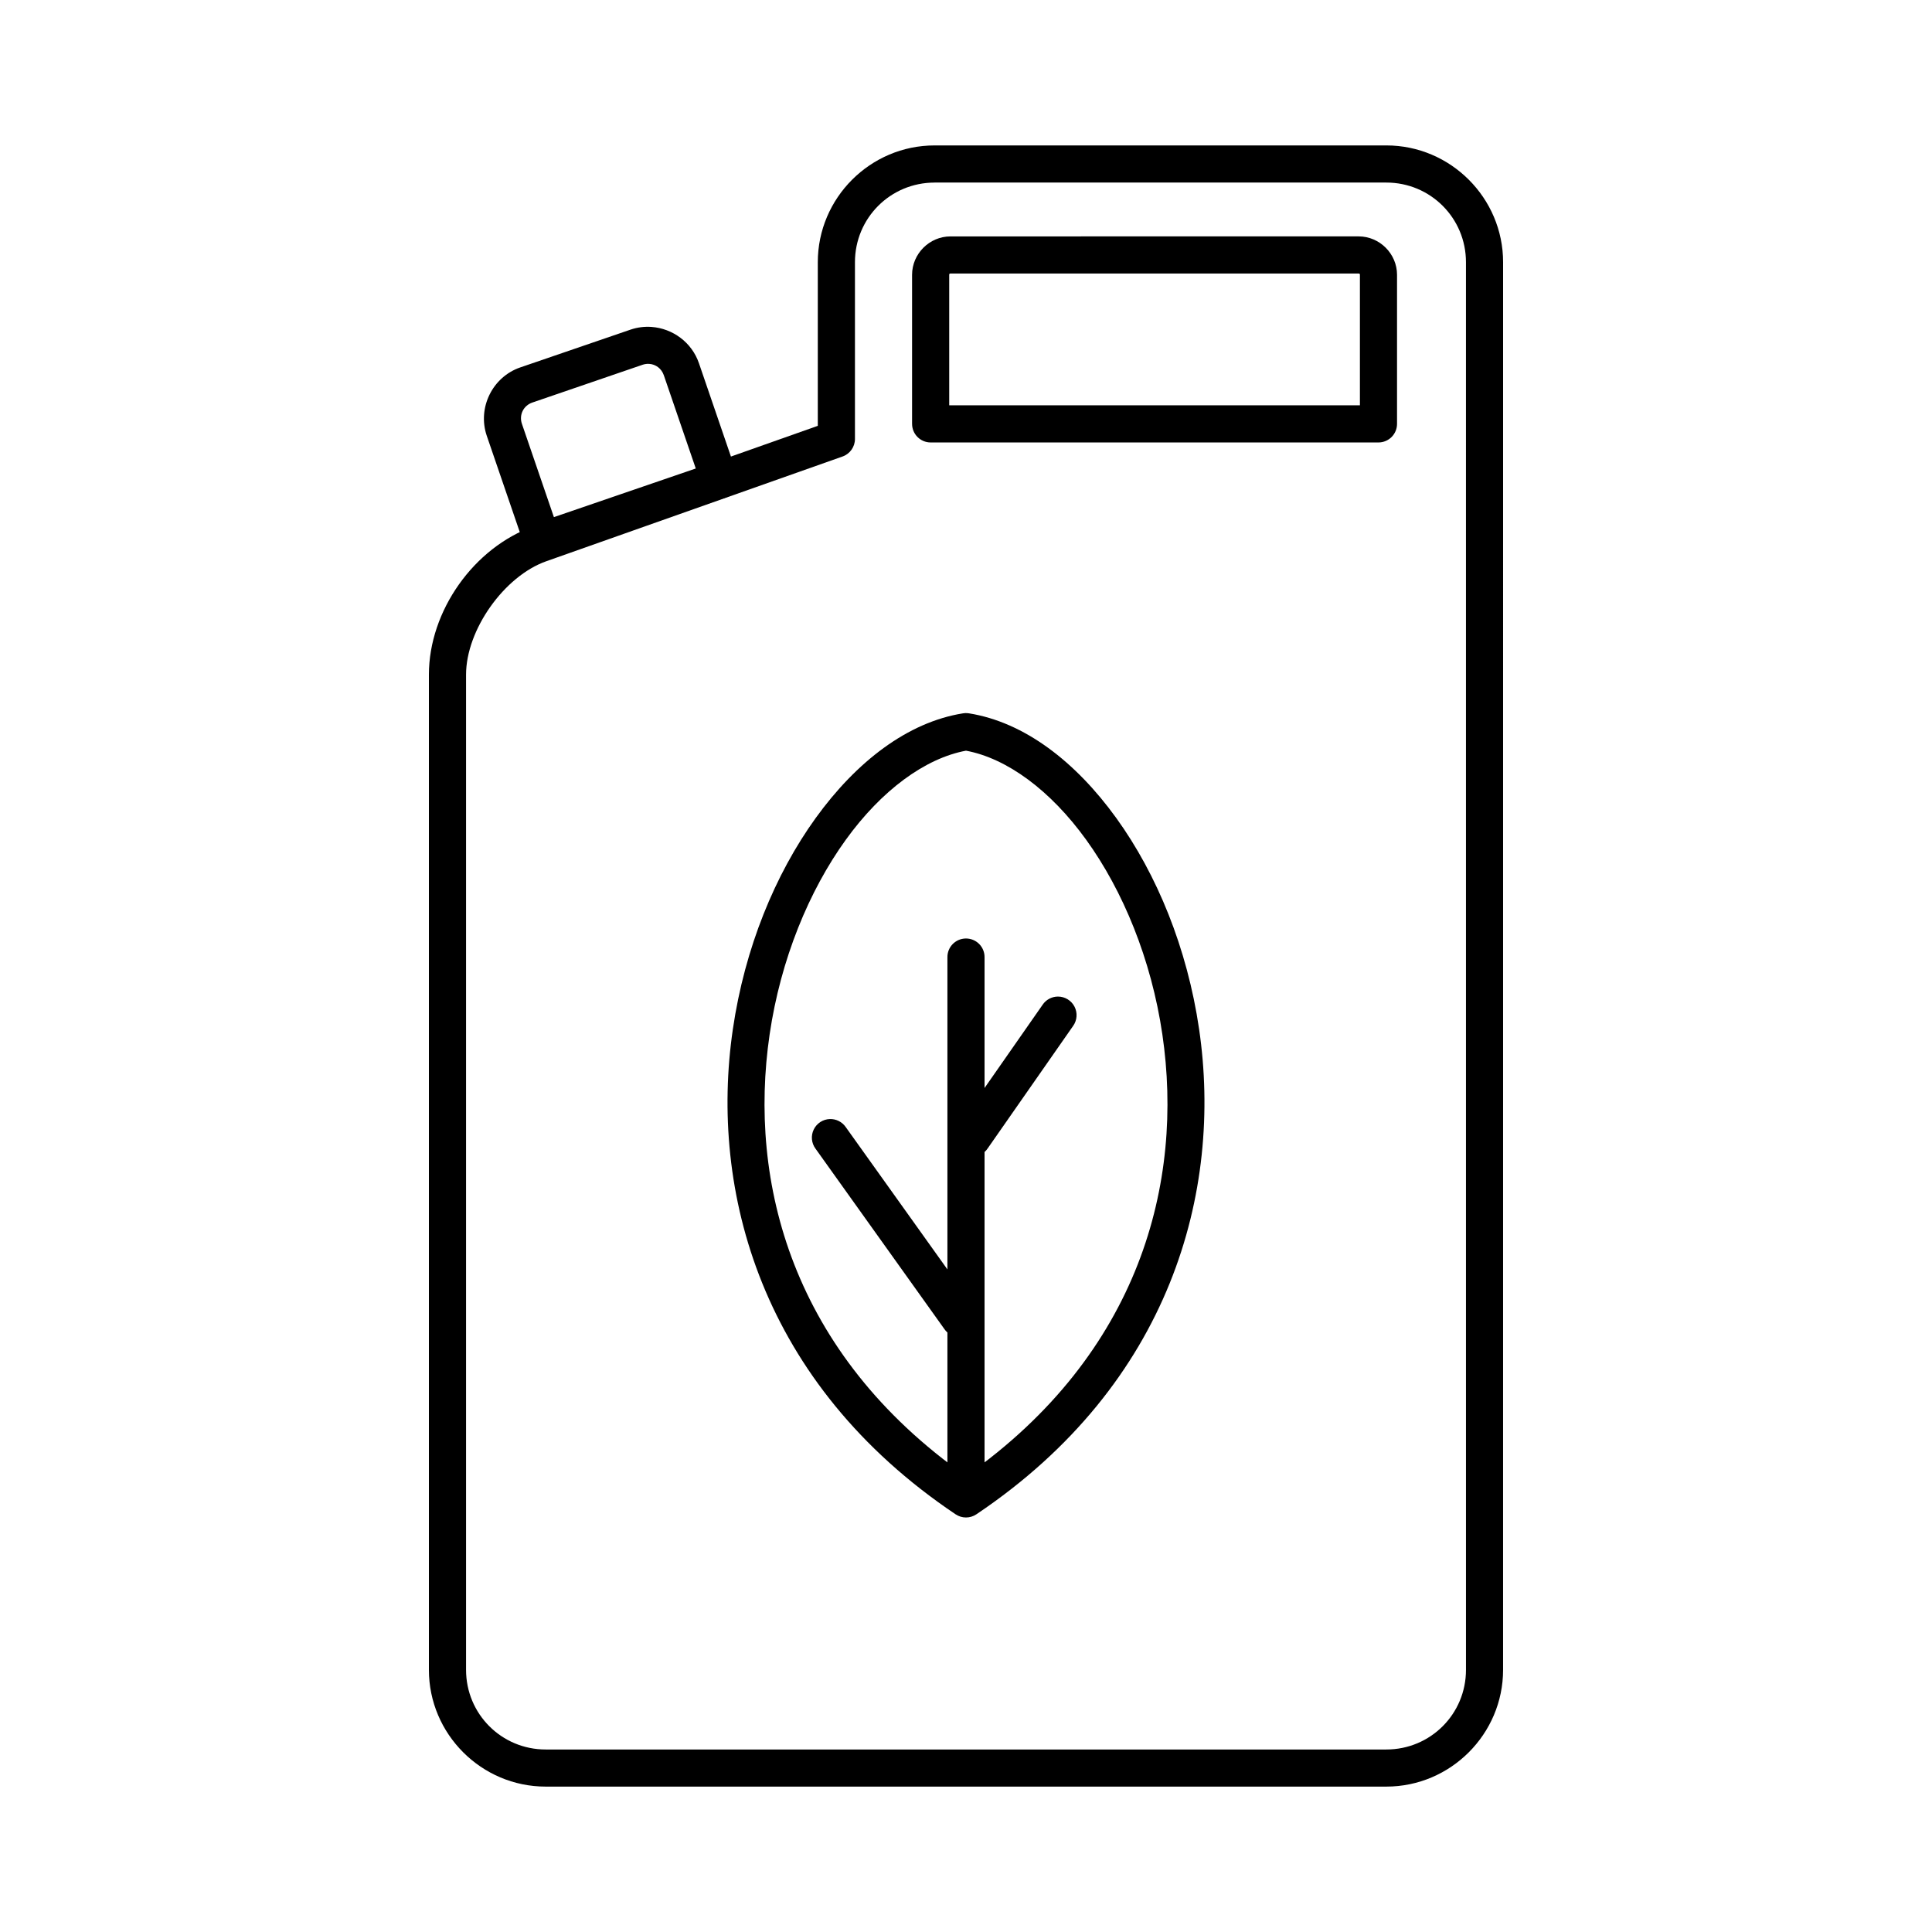
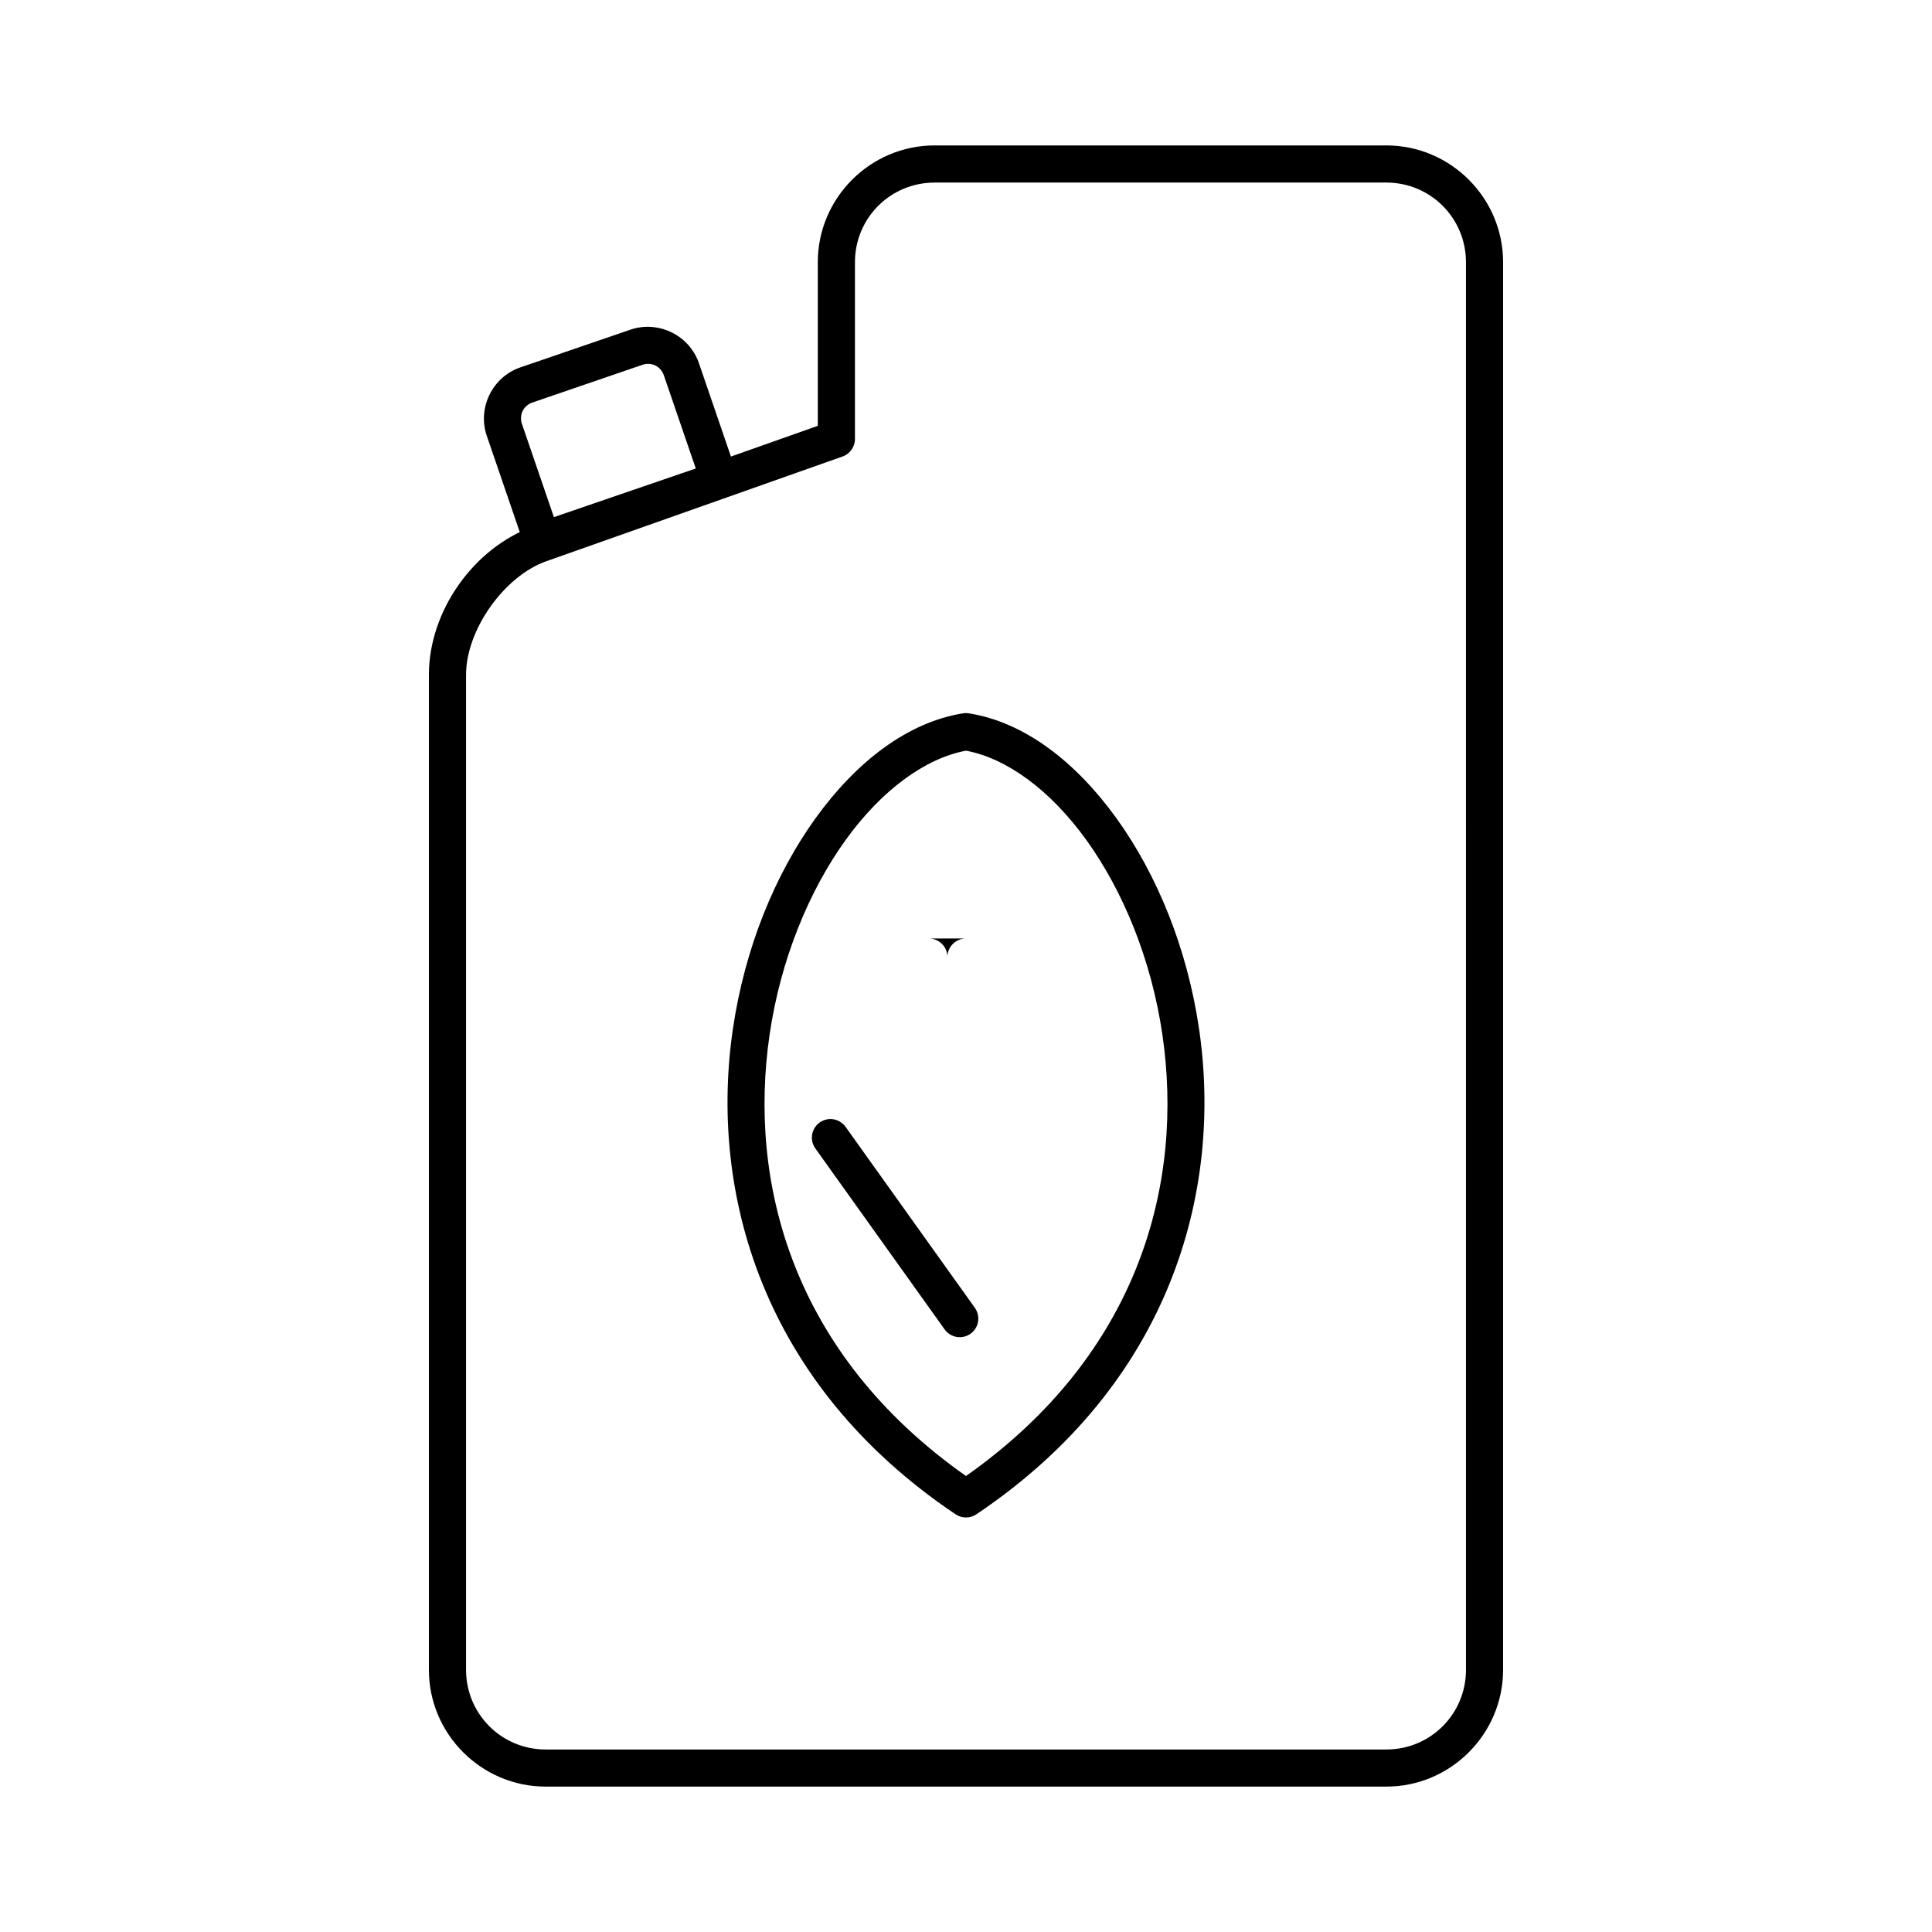
<svg xmlns="http://www.w3.org/2000/svg" fill="#000000" width="800px" height="800px" version="1.1" viewBox="144 144 512 512">
  <g>
    <path d="m391.67 182.54c-17.027 0-30.945 13.918-30.945 30.945v43.367l-75.246 26.602c-15.91 5.625-27.816 22.465-27.816 39.34v263.73c0 17.027 13.918 30.945 30.945 30.945h222.78c17.027 0 30.945-13.918 30.945-30.945l0.004-373.04c0-17.027-13.922-30.945-30.945-30.945zm0 9.84h119.72c11.699 0 21.105 9.406 21.105 21.105l0.004 373.04c0 11.703-9.406 21.109-21.105 21.109h-222.78c-11.699 0-21.105-9.406-21.105-21.105v-263.73c0-11.855 10.082-26.113 21.258-30.062l78.523-27.762c1.965-0.695 3.281-2.555 3.281-4.641v-46.844c0-11.703 9.402-21.105 21.102-21.105z" />
-     <path d="m395.88 206.65c-5.562 0-10.172 4.609-10.172 10.172v39.516l0.004-0.004c0 2.719 2.203 4.918 4.918 4.922h118.68c2.715-0.004 4.918-2.203 4.918-4.922v-39.516c0-5.562-4.609-10.172-10.172-10.172zm0 9.84h108.18c0.234 0 0.332 0.098 0.332 0.332v34.59h-108.84v-34.594c0-0.234 0.098-0.332 0.332-0.332z" />
    <path d="m316.68 230.64c-1.852-0.137-3.754 0.09-5.606 0.723l-29.18 10c-7.41 2.539-11.426 10.738-8.887 18.148l10.066 29.371 0.004 0.004c0.879 2.57 3.676 3.938 6.246 3.059l46.906-16.078h0.004c2.566-0.879 3.938-3.676 3.059-6.246l-10.066-29.371c-1.906-5.559-6.992-9.203-12.543-9.609zm-0.645 9.789c1.734 0.109 3.273 1.234 3.883 3.012l8.469 24.715-37.598 12.887-8.473-24.715c-0.812-2.375 0.395-4.84 2.766-5.652l29.18-10h0.004v-0.004c0.594-0.203 1.191-0.281 1.77-0.242z" />
    <path d="m399.79 332.98c-0.191 0.008-0.379 0.027-0.57 0.059-14.734 2.348-28.301 12.848-39.062 27.758-10.762 14.91-18.789 34.438-21.938 55.906-6.301 42.934 7.445 93.961 59.031 128.61h0.004c1.656 1.113 3.824 1.113 5.484 0 51.59-34.648 65.332-85.676 59.031-128.61-3.148-21.469-11.176-40.996-21.938-55.906-10.762-14.91-24.328-25.41-39.062-27.758-0.324-0.051-0.652-0.07-0.98-0.059zm0.207 9.957c10.836 2.027 22.355 10.457 31.855 23.617 9.727 13.473 17.258 31.648 20.184 51.574 5.734 39.07-5.82 84.516-52.039 117.03-46.219-32.516-57.77-77.965-52.039-117.03 2.926-19.93 10.457-38.102 20.184-51.574 9.5-13.16 21.023-21.59 31.855-23.617z" />
-     <path d="m399.92 392.71c-2.715 0.043-4.883 2.273-4.844 4.988v136.71c-0.02 1.316 0.492 2.586 1.418 3.523 0.922 0.941 2.184 1.469 3.504 1.469 1.316 0 2.578-0.527 3.504-1.469 0.922-0.938 1.434-2.207 1.414-3.523v-136.71c0.02-1.328-0.5-2.609-1.441-3.551-0.941-0.938-2.223-1.457-3.555-1.438z" />
+     <path d="m399.92 392.71c-2.715 0.043-4.883 2.273-4.844 4.988v136.71v-136.71c0.02-1.328-0.5-2.609-1.441-3.551-0.941-0.938-2.223-1.457-3.555-1.438z" />
    <path d="m363.9 440.56c-1.824 0.066-3.461 1.133-4.254 2.777-0.797 1.641-0.617 3.59 0.465 5.059l34.18 47.844c0.75 1.086 1.902 1.824 3.203 2.055 1.297 0.227 2.633-0.078 3.707-0.844 1.074-0.77 1.797-1.934 2-3.238 0.207-1.301-0.117-2.633-0.902-3.695l-34.18-47.844c-0.957-1.375-2.547-2.172-4.219-2.113z" />
-     <path d="m424.35 408.1c-1.621 0.012-3.137 0.82-4.043 2.164l-22.641 32.457c-0.777 1.07-1.09 2.406-0.871 3.707 0.223 1.305 0.953 2.465 2.039 3.219 1.082 0.758 2.426 1.043 3.723 0.801 1.297-0.242 2.441-1 3.18-2.098l22.641-32.457c1.078-1.504 1.223-3.484 0.375-5.129-0.852-1.645-2.551-2.672-4.402-2.664z" />
  </g>
</svg>